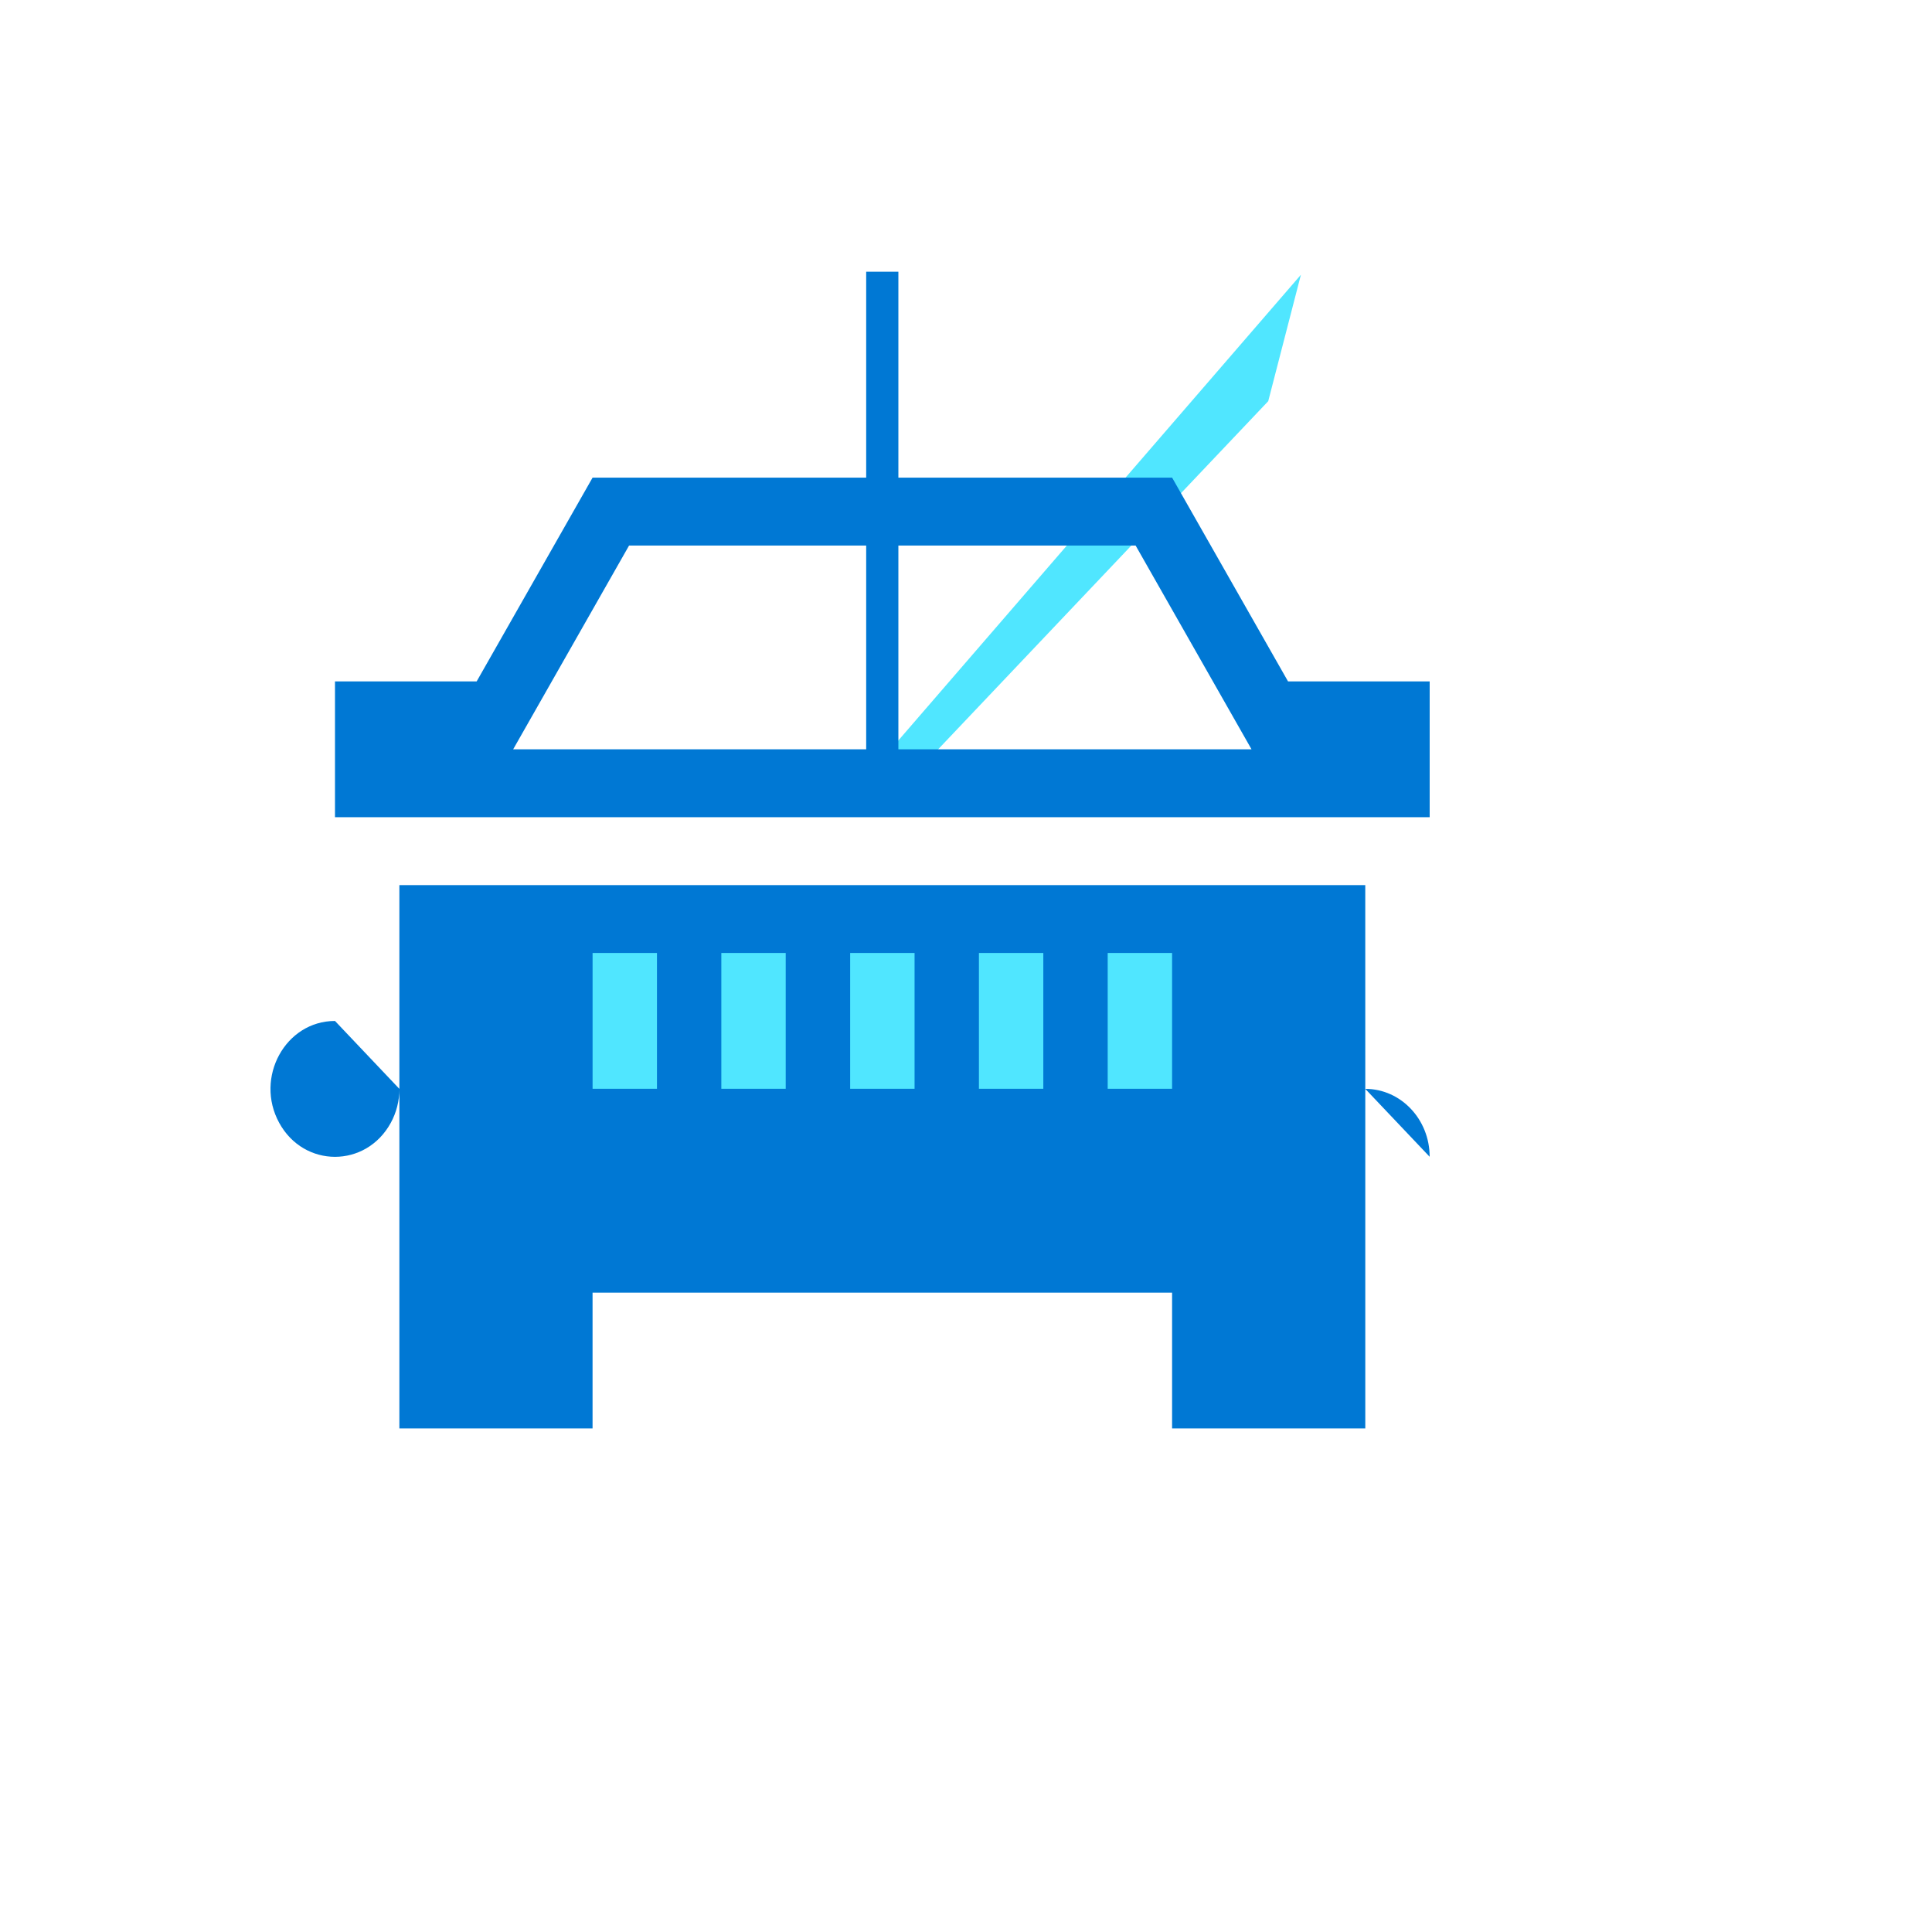
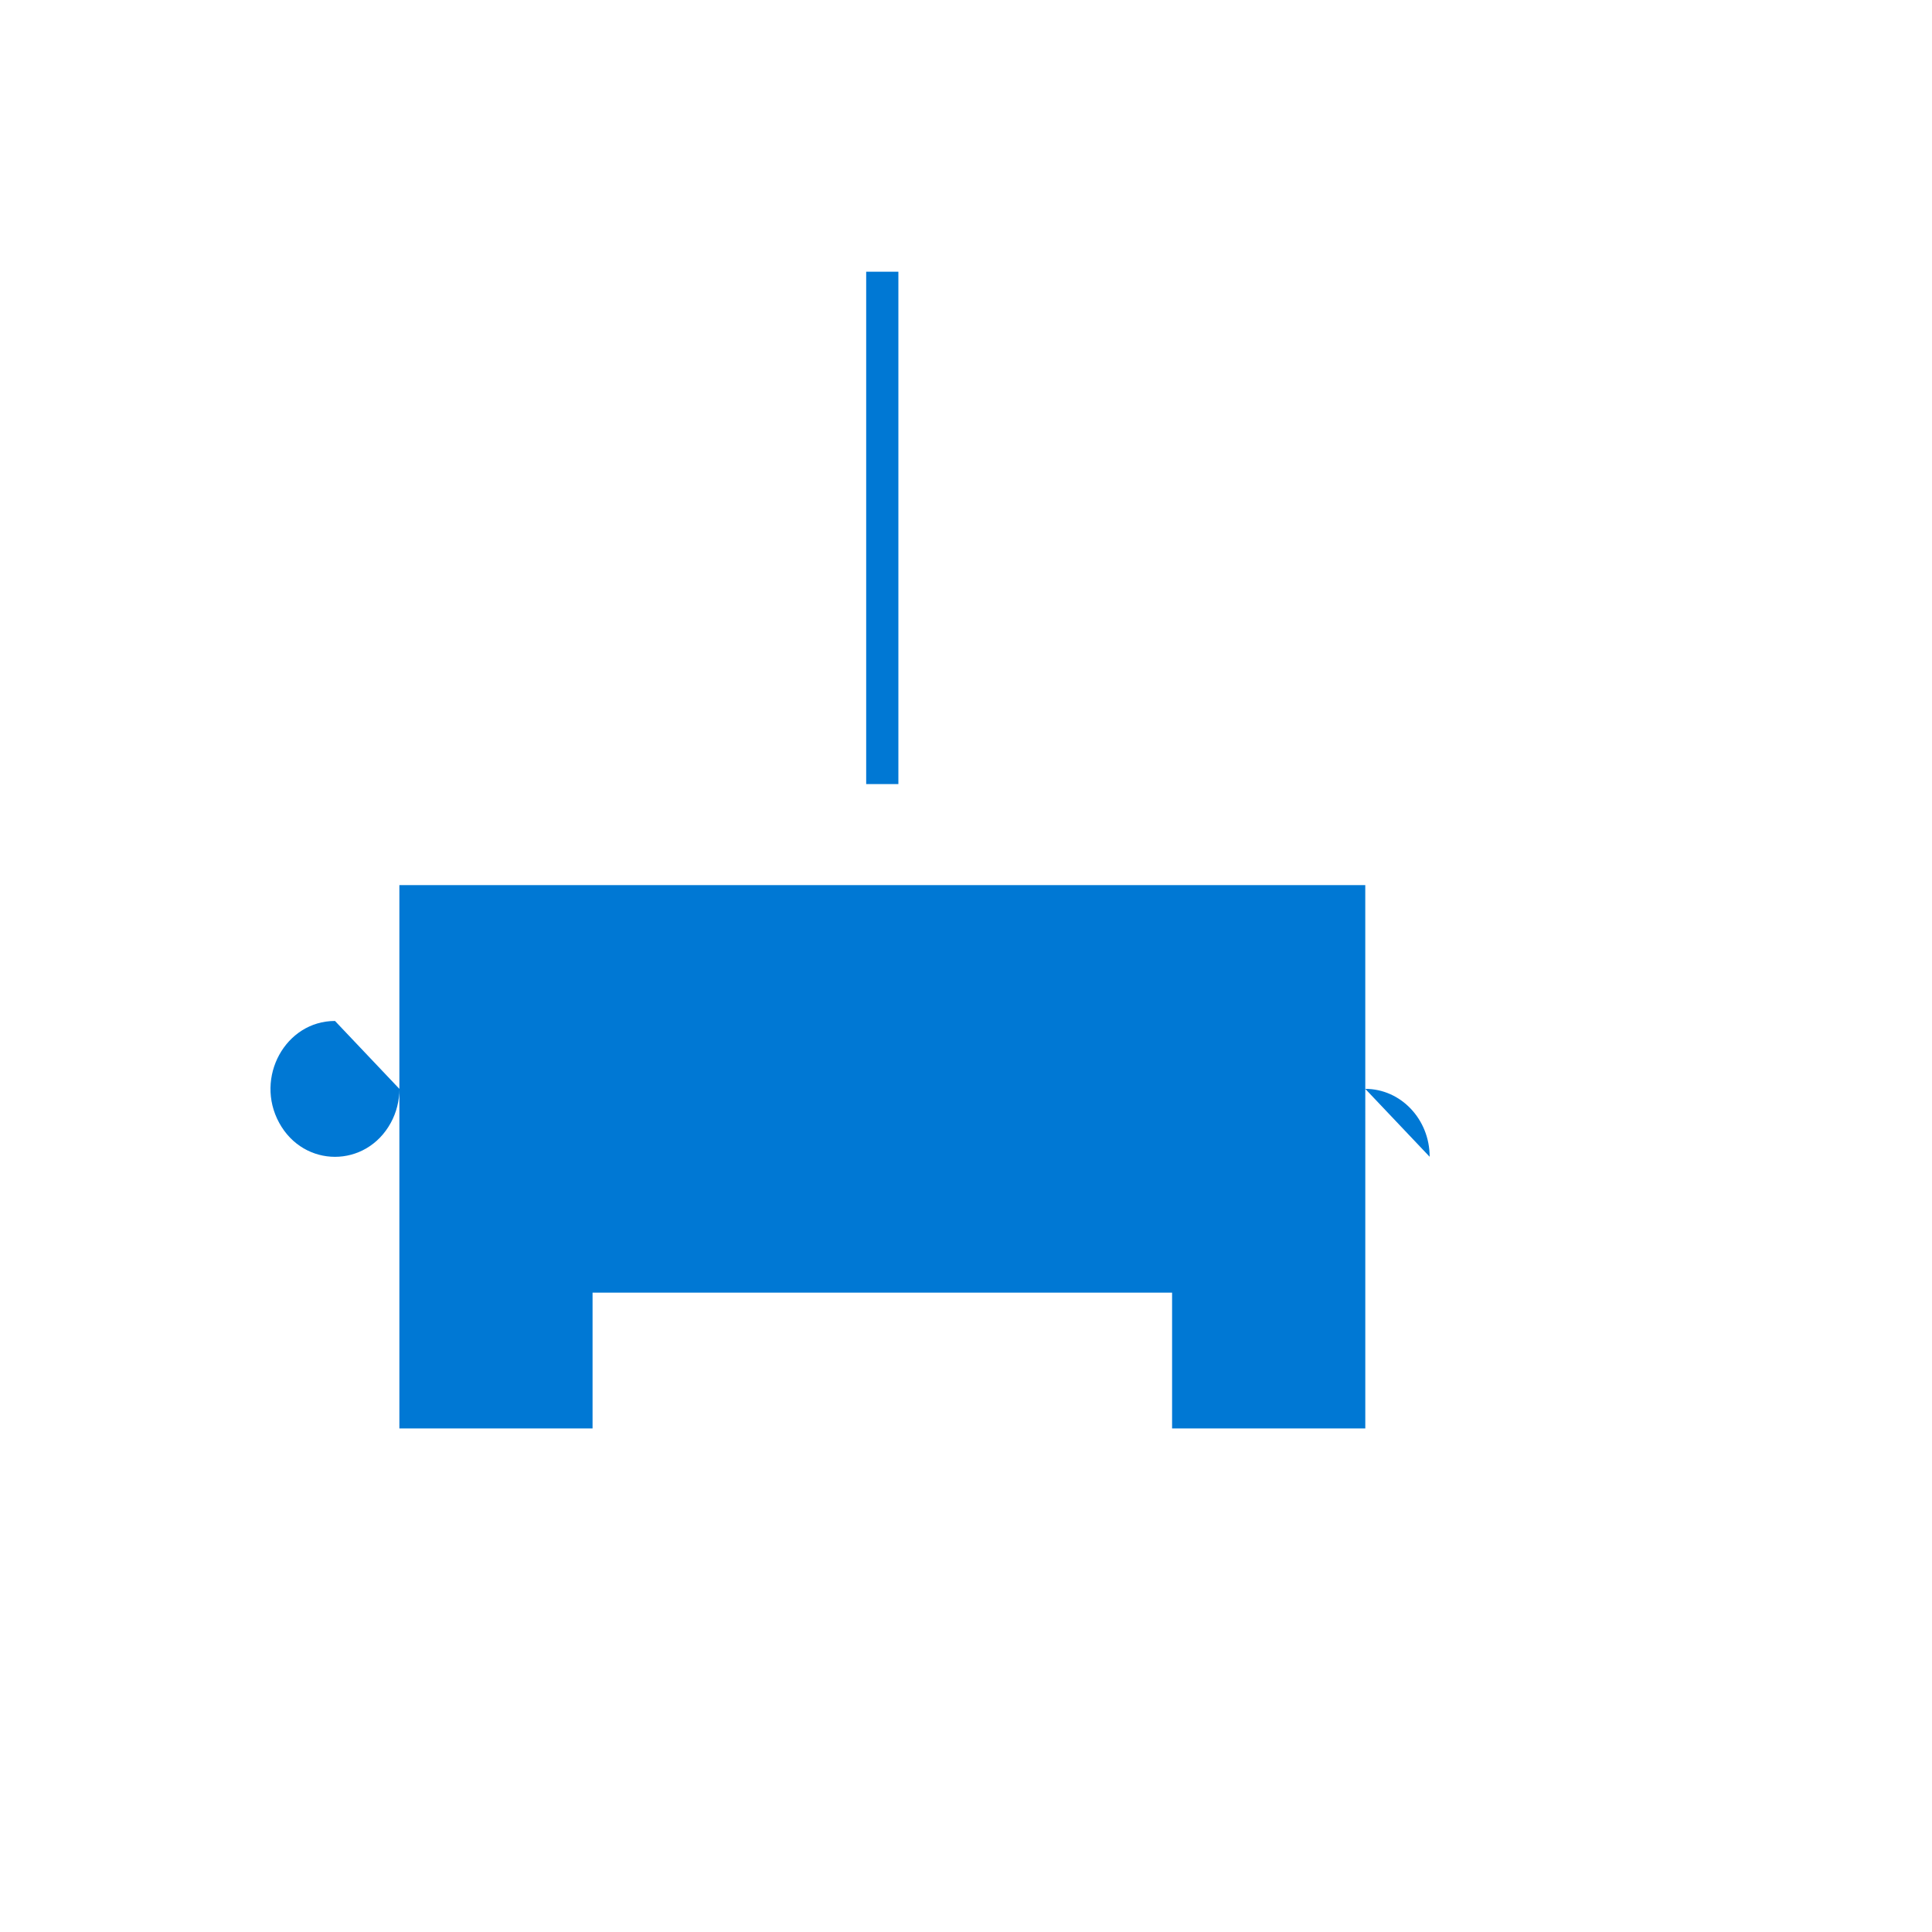
<svg xmlns="http://www.w3.org/2000/svg" version="1.1" width="100%" height="100%" id="svgWorkerArea" viewBox="-25 -25 625 625" style="background: white;">
  <defs id="defsdoc">
    <pattern id="patternBool" x="0" y="0" width="10" height="10" patternUnits="userSpaceOnUse" patternTransform="rotate(35)">
-       <circle cx="5" cy="5" r="4" style="stroke: none;fill: #ff000070;" />
-     </pattern>
+       </pattern>
  </defs>
  <g id="fileImp-284023533" class="cosito">
    <path id="pathImp-549908737" fill="#0078D4" class="grouped" d="M416.663 261.341C416.663 261.341 104.197 261.341 104.197 261.341 104.197 261.341 104.197 437.106 104.197 437.106 104.197 437.106 166.692 437.106 166.692 437.106 166.692 437.106 166.692 393.169 166.692 393.169 166.692 393.169 354.168 393.169 354.168 393.169 354.168 393.169 354.168 437.106 354.168 437.106 354.168 437.106 416.671 437.106 416.671 437.106 416.671 437.106 416.671 349.215 416.671 349.215 416.671 349.215 416.663 261.341 416.663 261.341M83.368 305.278C67.328 305.278 57.302 323.592 65.323 338.244 73.343 352.895 93.393 352.895 101.413 338.244 103.242 334.902 104.205 331.113 104.205 327.255 104.205 327.255 83.368 305.278 83.368 305.278M416.663 327.246C428.167 327.246 437.492 337.082 437.492 349.215 437.492 349.215 416.663 327.246 416.663 327.246" />
-     <path id="pathImp-78297009" fill="#50E6FF" class="grouped" d="M187.537 283.283C187.537 283.283 166.7 283.283 166.7 283.283 166.7 283.283 166.7 327.22 166.7 327.22 166.7 327.22 187.529 327.22 187.529 327.22 187.529 327.22 187.529 283.274 187.529 283.275 187.529 283.274 187.537 283.283 187.537 283.283M270.861 283.283C270.861 283.283 250.024 283.283 250.024 283.283 250.024 283.283 250.024 327.22 250.024 327.22 250.024 327.22 270.861 327.22 270.861 327.22 270.861 327.22 270.861 283.274 270.861 283.275 270.861 283.274 270.861 283.283 270.861 283.283M229.178 283.283C229.178 283.283 208.35 283.283 208.35 283.283 208.35 283.283 208.35 327.22 208.35 327.22 208.35 327.22 229.178 327.22 229.178 327.22 229.178 327.22 229.178 283.274 229.178 283.275 229.178 283.274 229.178 283.283 229.178 283.283M354.168 283.283C354.168 283.283 333.339 283.283 333.339 283.283 333.339 283.283 333.339 327.22 333.339 327.22 333.339 327.22 354.168 327.22 354.168 327.22 354.168 327.22 354.168 283.274 354.168 283.275 354.168 283.274 354.168 283.283 354.168 283.283M312.502 283.283C312.502 283.283 291.682 283.283 291.682 283.283 291.682 283.283 291.682 327.22 291.682 327.22 291.682 327.22 312.51 327.22 312.51 327.22 312.51 327.22 312.51 283.274 312.51 283.275 312.51 283.274 312.502 283.283 312.502 283.283" />
    <path id="pathImp-524409070" fill="#0078D4" class="grouped" d="M264.116 224.779C264.116 224.779 142.969 97.021 142.969 97.021 142.969 97.021 264.116 224.779 264.116 224.779 264.116 224.779 271.479 217.012 271.479 217.012 271.479 217.012 264.116 224.779 264.116 224.779" />
-     <path id="pathImp-915787991" fill="#50E6FF" class="grouped" d="M395.842 63.885C395.842 63.885 256.761 224.779 256.761 224.779 256.761 224.779 264.116 232.554 264.116 232.554 264.116 232.554 385.271 104.778 385.271 104.778 385.271 104.778 395.842 63.885 395.842 63.885" />
    <path id="pathImp-365022205" fill="#0078D4" class="grouped" d="M265.625 62.903C265.625 62.902 255.21 62.902 255.21 62.903 255.21 62.902 255.21 228.658 255.21 228.658 255.21 228.658 265.625 228.658 265.625 228.658 265.625 228.658 265.625 62.894 265.625 62.894 265.625 62.894 265.625 62.902 265.625 62.903" />
-     <path id="pathImp-490359758" fill="#0078D4" class="grouped" d="M391.678 195.435C391.678 195.435 354.176 129.512 354.176 129.512 354.176 129.512 166.7 129.512 166.7 129.512 166.7 129.512 129.198 195.435 129.198 195.435 129.198 195.435 83.368 195.435 83.368 195.435 83.368 195.435 83.368 239.372 83.368 239.372 83.368 239.372 437.5 239.372 437.5 239.372 437.5 239.372 437.5 195.435 437.5 195.435 437.5 195.435 391.678 195.435 391.678 195.435 391.678 195.435 391.678 195.435 391.678 195.435M141.006 217.404C141.006 217.404 178.5 151.49 178.5 151.49 178.5 151.49 342.377 151.49 342.377 151.49 342.377 151.49 379.87 217.404 379.87 217.404 379.87 217.404 141.006 217.404 141.006 217.404 141.006 217.404 141.006 217.404 141.006 217.404" />
    <path id="pathImp-127077698" fill="#50E6FF" class="grouped" d="M260.43 63.598C260.43 63.598 260.43 63.598 260.43 63.598" />
  </g>
</svg>